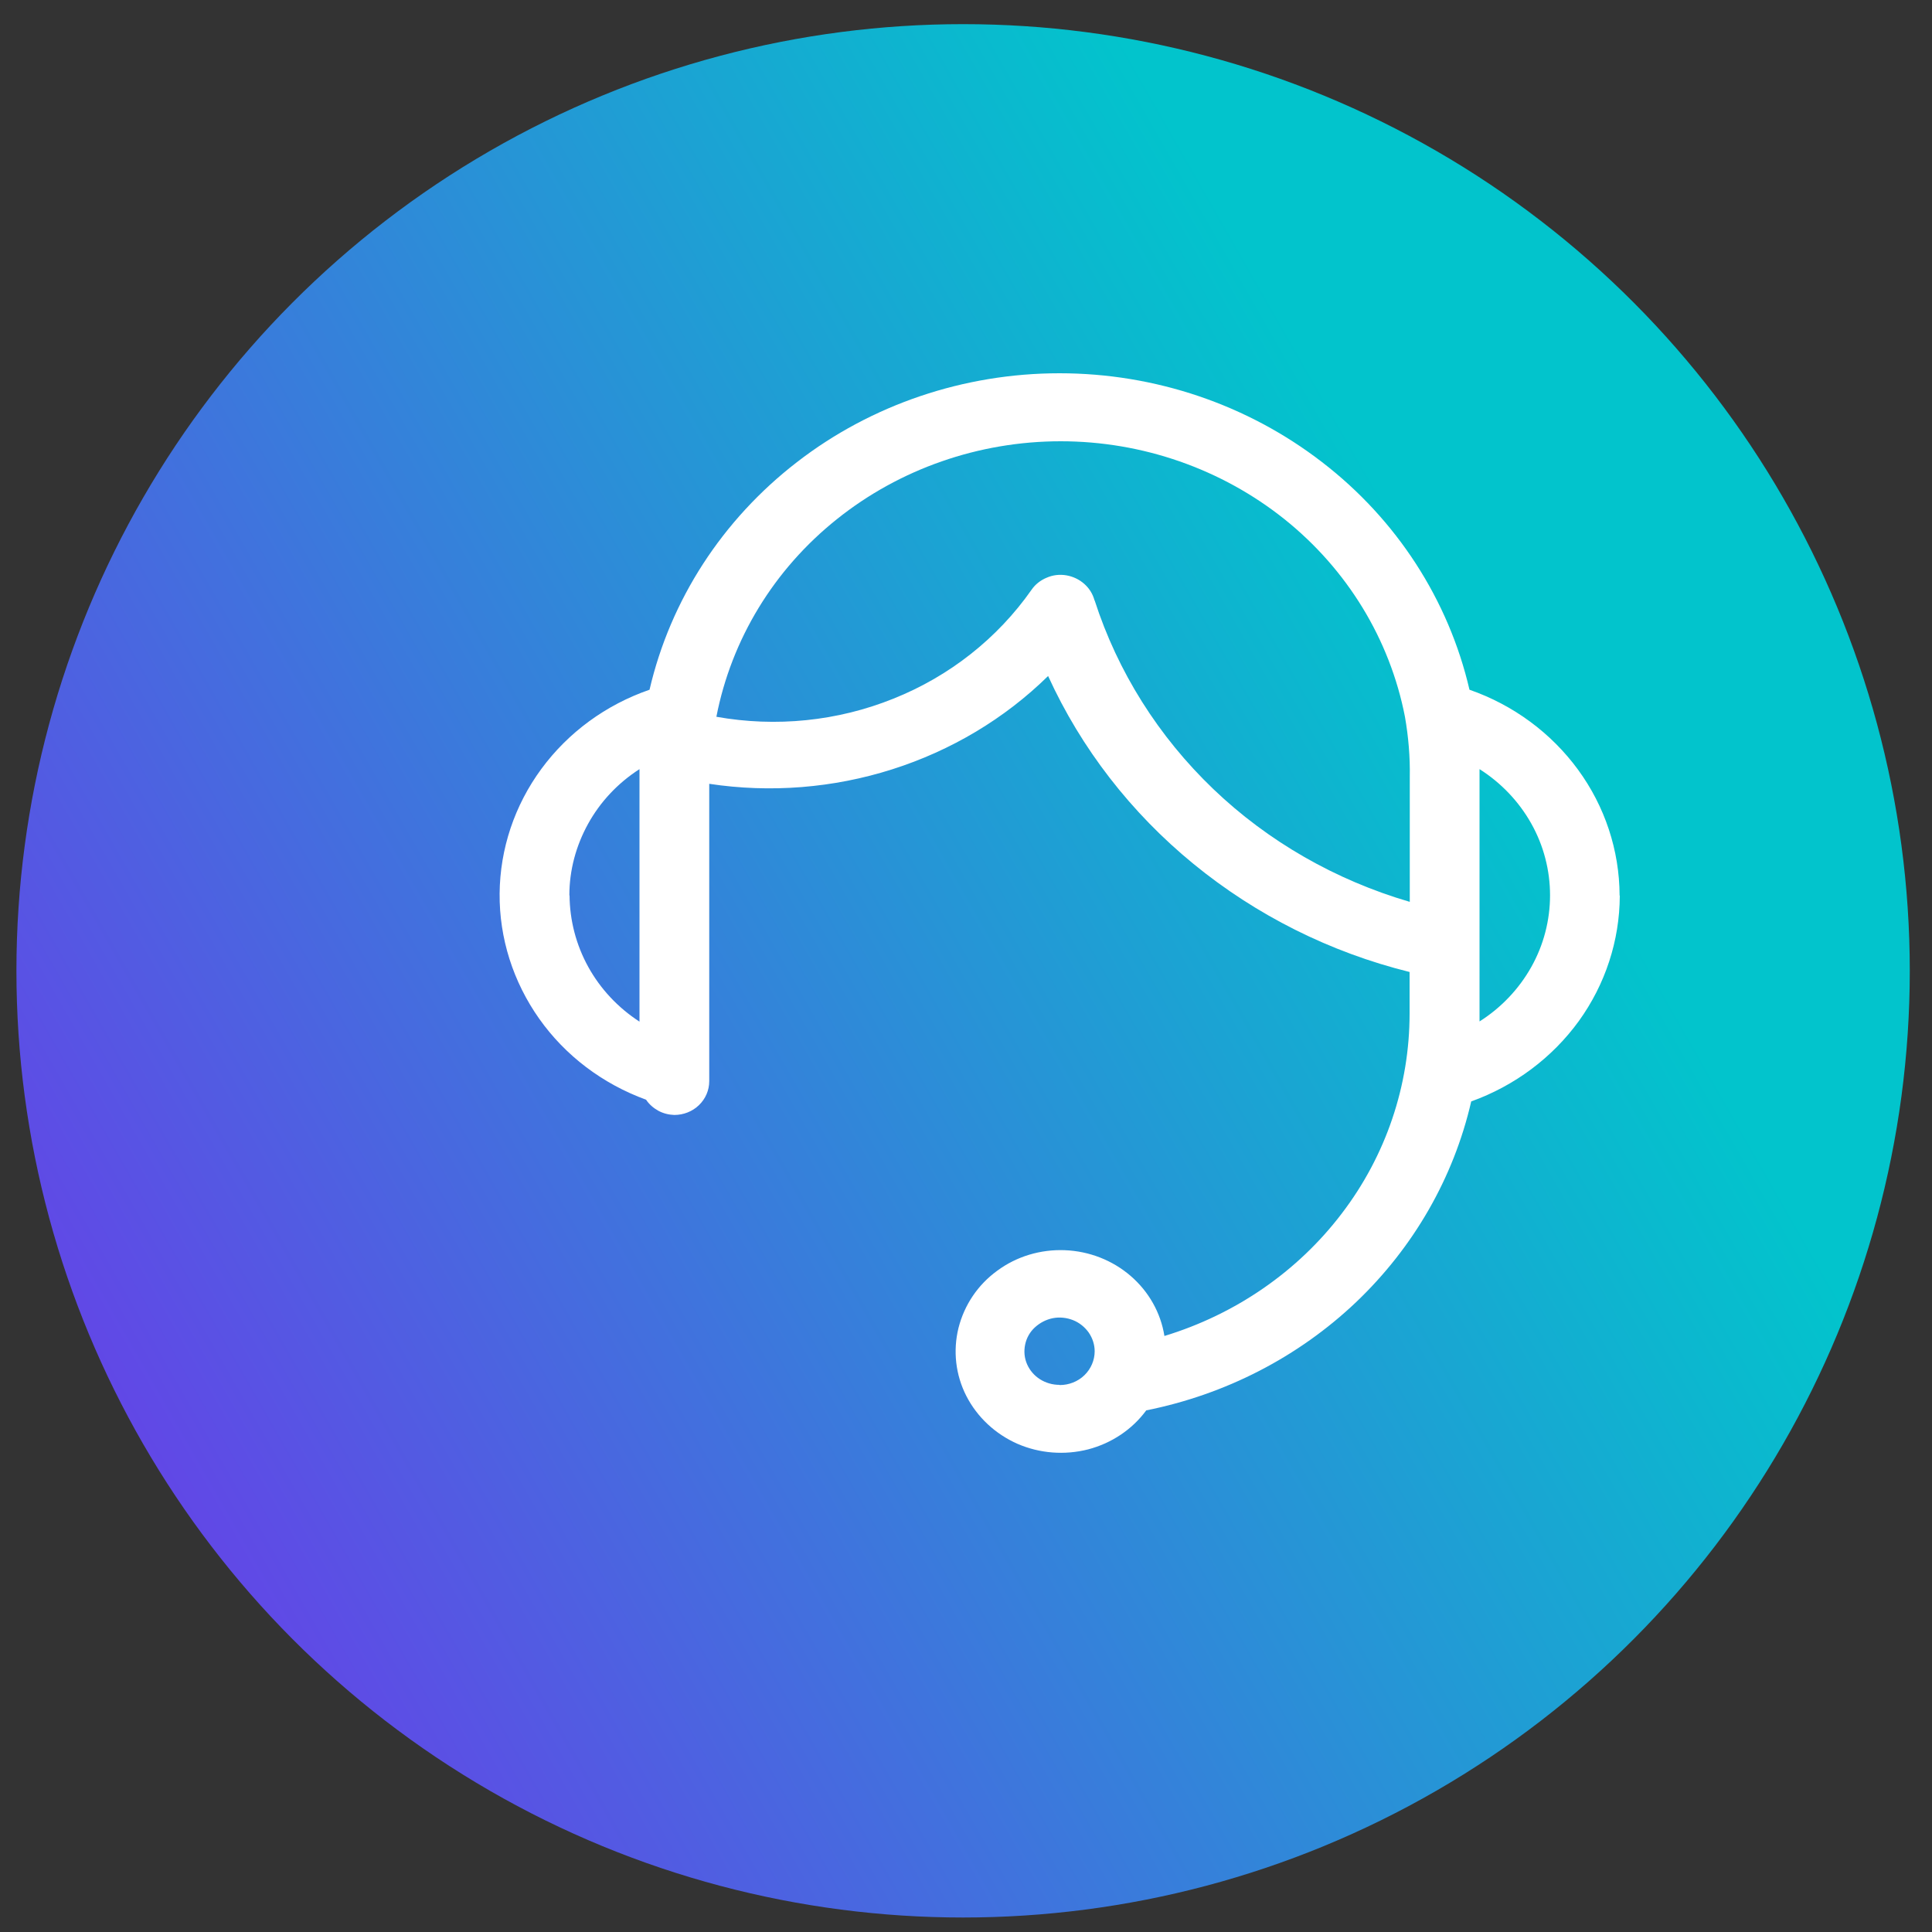
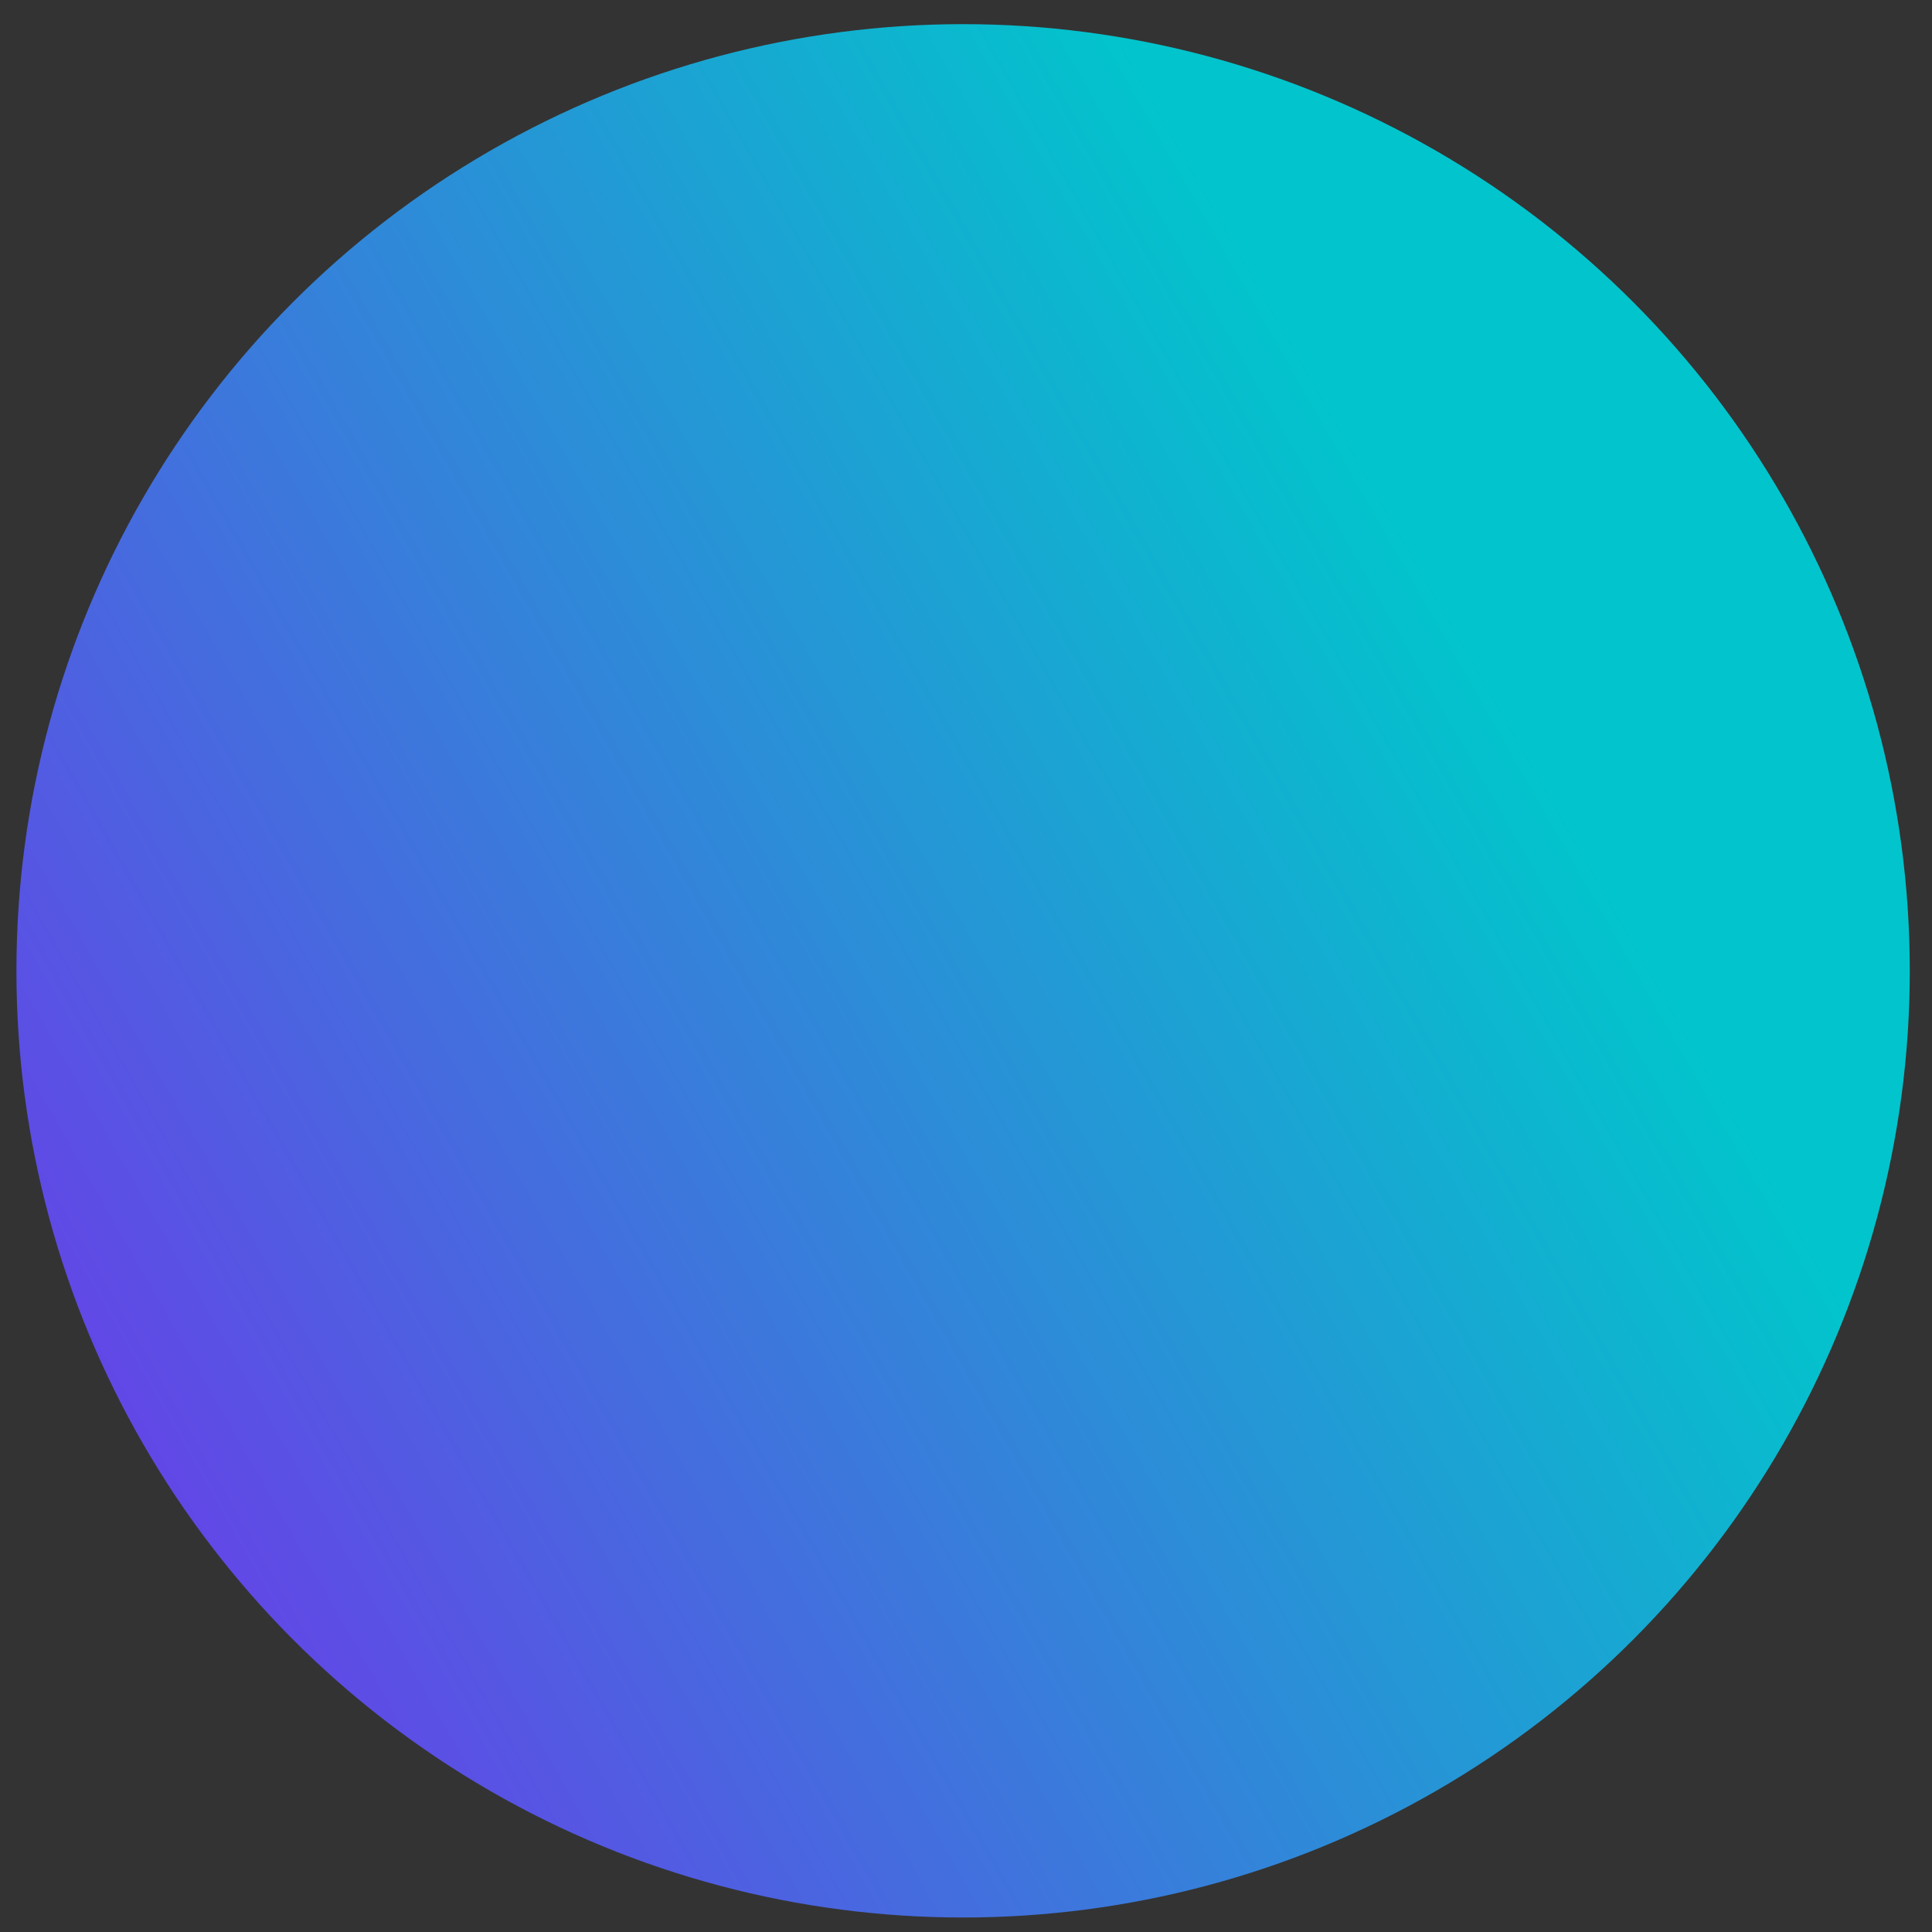
<svg xmlns="http://www.w3.org/2000/svg" id="Layer_1" viewBox="0 0 100 100">
  <rect x="0" y="0" width="100" height="100" fill="#333333" stroke="none" />
  <defs>
    <style> .cls-1 { fill: url(#linear-gradient); } .cls-2 { fill: #fff; } </style>
    <linearGradient id="linear-gradient" x1="187.39" y1="-183.72" x2="102.28" y2="-135.11" gradientTransform="translate(179.19 -100.32) rotate(-180)" gradientUnits="userSpaceOnUse">
      <stop offset="0" stop-color="#762cec" />
      <stop offset="1" stop-color="#02c4cc" />
    </linearGradient>
  </defs>
  <circle class="cls-1" cx="49.85" cy="50.25" r="49" />
-   <path class="cls-2" d="M83.83,46.34c-.01-2.33-.76-4.6-2.15-6.5-1.39-1.9-3.35-3.35-5.62-4.14-1.08-4.65-3.77-8.81-7.63-11.78-3.86-2.98-8.65-4.6-13.59-4.6s-9.74,1.62-13.59,4.6c-3.86,2.98-6.55,7.13-7.63,11.78-2.26.78-4.21,2.21-5.6,4.1-1.39,1.89-2.14,4.14-2.16,6.45-.02,2.31.7,4.57,2.05,6.48,1.35,1.91,3.28,3.37,5.53,4.19.16.24.38.43.63.57.26.14.54.21.83.22.48,0,.94-.18,1.28-.51.34-.33.53-.77.53-1.24v-15.39c3.17.48,6.42.22,9.47-.75,3.05-.97,5.82-2.62,8.07-4.83,1.71,3.75,4.29,7.08,7.53,9.73,3.24,2.65,7.06,4.57,11.18,5.59v2.15c0,3.72-1.22,7.35-3.51,10.35-2.28,3-5.5,5.22-9.18,6.34-.19-1.2-.81-2.3-1.75-3.11-.94-.81-2.14-1.28-3.4-1.33-1.26-.05-2.5.32-3.5,1.06-1.01.73-1.71,1.78-2.01,2.97-.29,1.18-.15,2.43.41,3.52s1.49,1.96,2.64,2.47c1.15.5,2.44.6,3.66.29,1.22-.32,2.28-1.03,3.01-2.02,4.1-.82,7.87-2.76,10.86-5.6,2.98-2.84,5.05-6.44,5.96-10.39,2.25-.81,4.19-2.26,5.57-4.16,1.37-1.9,2.11-4.16,2.12-6.48ZM54.84,71.68c-.36,0-.71-.1-1.01-.29-.3-.19-.53-.46-.67-.78-.14-.32-.17-.67-.1-1.01.07-.34.24-.65.5-.89s.58-.41.93-.48c.35-.07.72-.03,1.05.1.33.13.61.36.81.64.2.29.31.63.31.97,0,.46-.19.91-.53,1.24-.34.33-.8.51-1.28.51ZM29.47,46.34c0-1.29.34-2.56.97-3.7.63-1.14,1.54-2.11,2.66-2.83v13.07c-1.11-.72-2.02-1.69-2.65-2.83-.63-1.14-.96-2.41-.97-3.7ZM56.65,31.07c-.09-.33-.27-.62-.53-.85-.26-.23-.58-.38-.92-.44-.35-.06-.7-.02-1.02.12-.32.13-.6.35-.79.63-1.76,2.51-4.24,4.47-7.14,5.63-2.9,1.17-6.09,1.49-9.17.94.78-4.01,2.98-7.63,6.24-10.23,3.25-2.6,7.35-4.03,11.58-4.03s8.32,1.43,11.58,4.03c3.25,2.6,5.46,6.22,6.24,10.23.18,1.03.27,2.08.25,3.13v6.45c-3.83-1.12-7.33-3.12-10.17-5.84-2.84-2.72-4.95-6.07-6.14-9.76ZM76.58,52.88v-13.07c1.12.71,2.04,1.68,2.68,2.82.64,1.14.97,2.42.97,3.71s-.33,2.57-.97,3.71c-.64,1.14-1.56,2.11-2.68,2.82Z" />
</svg>